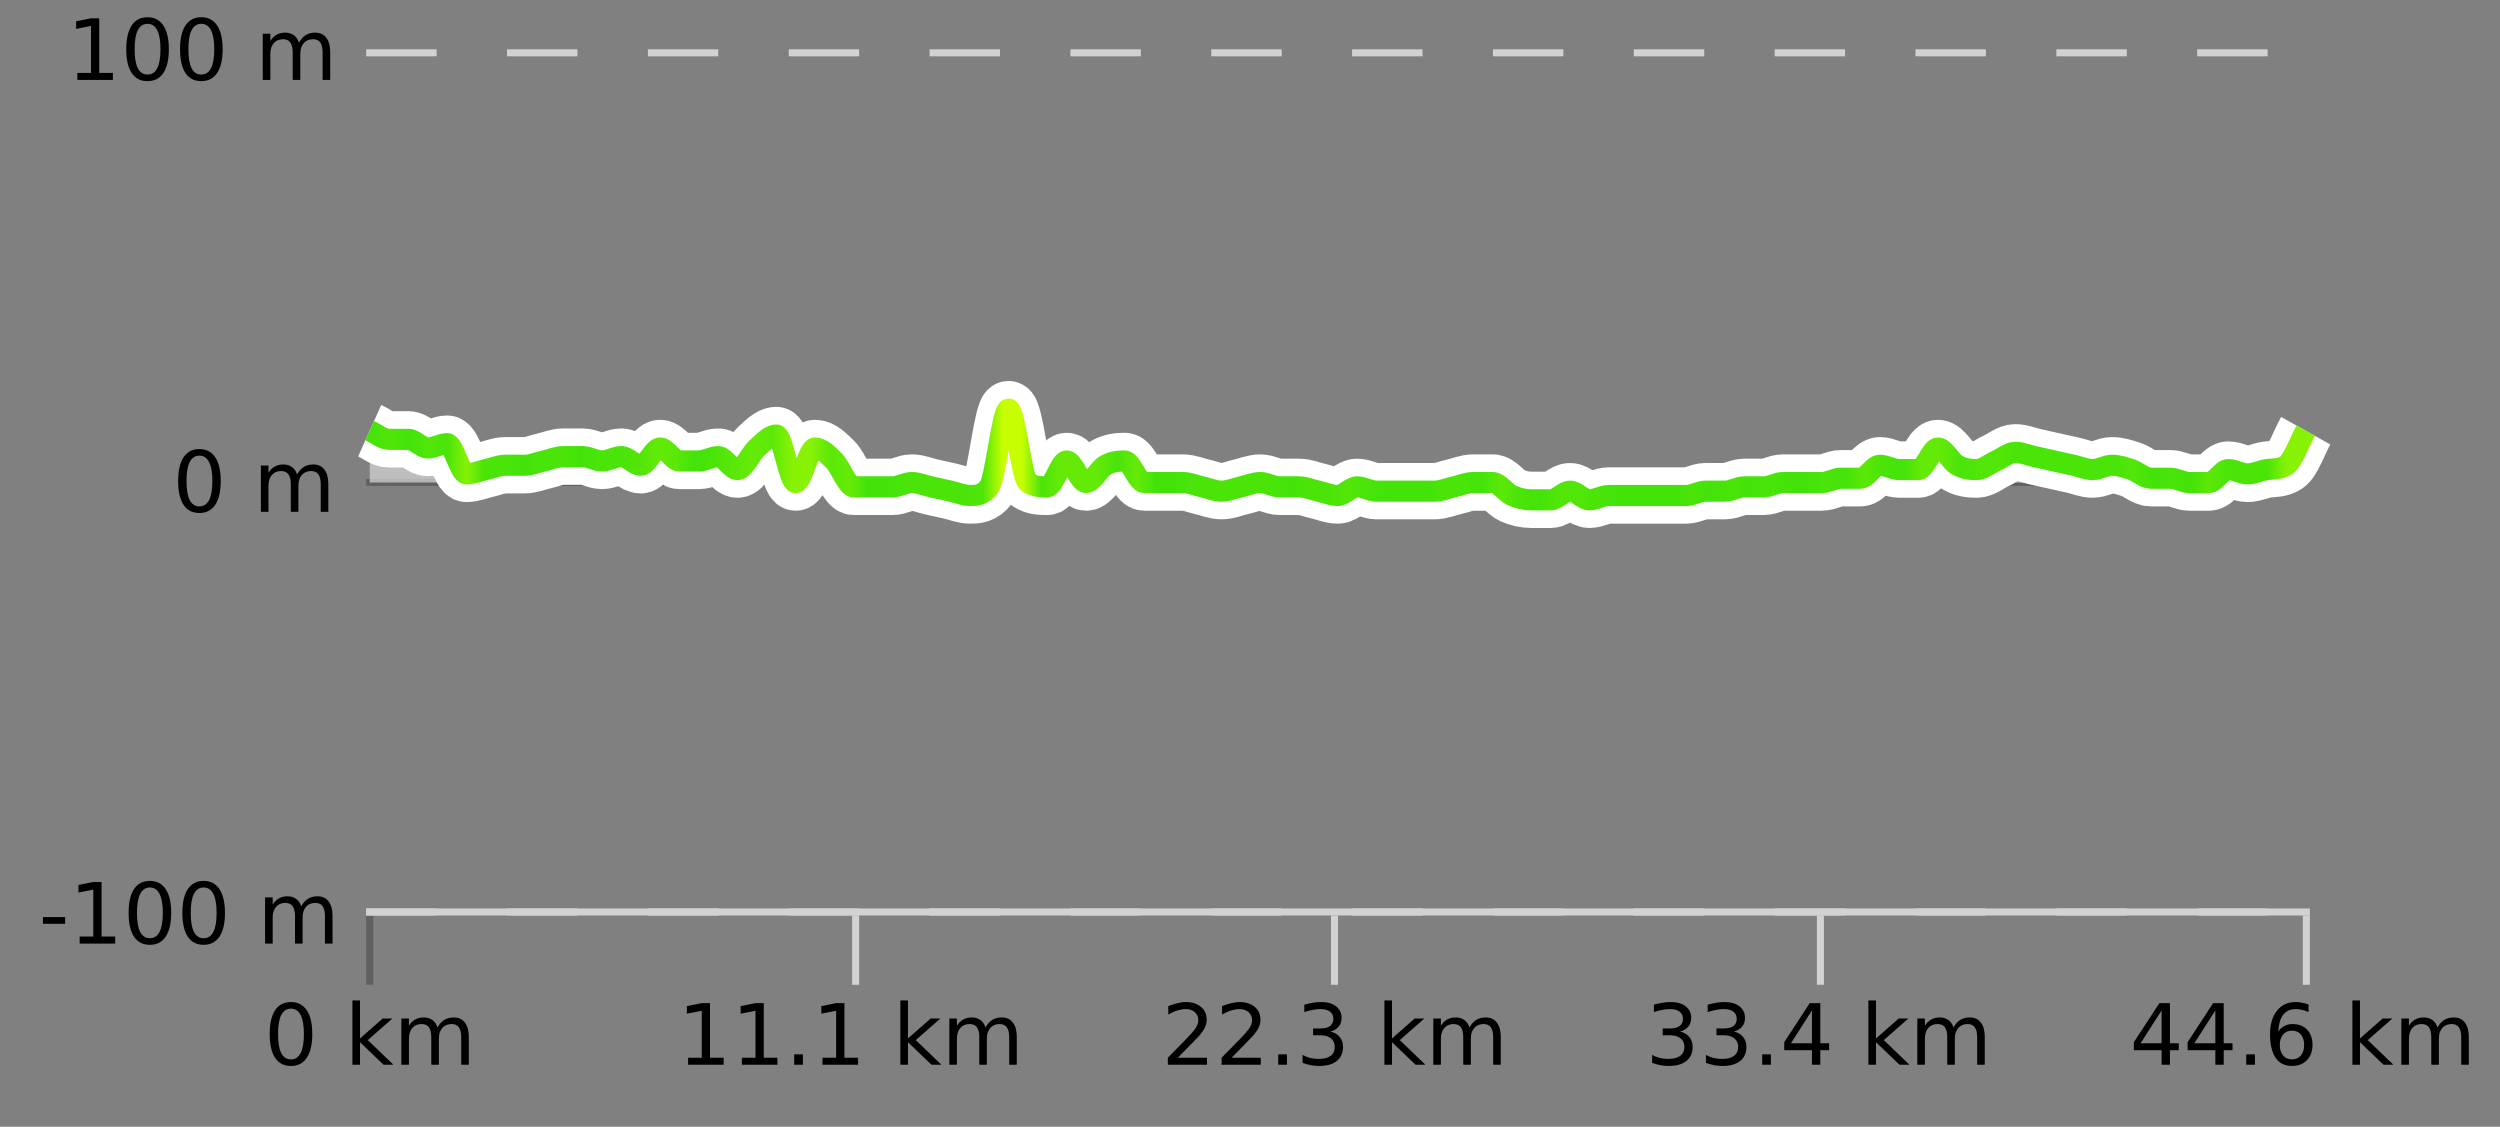
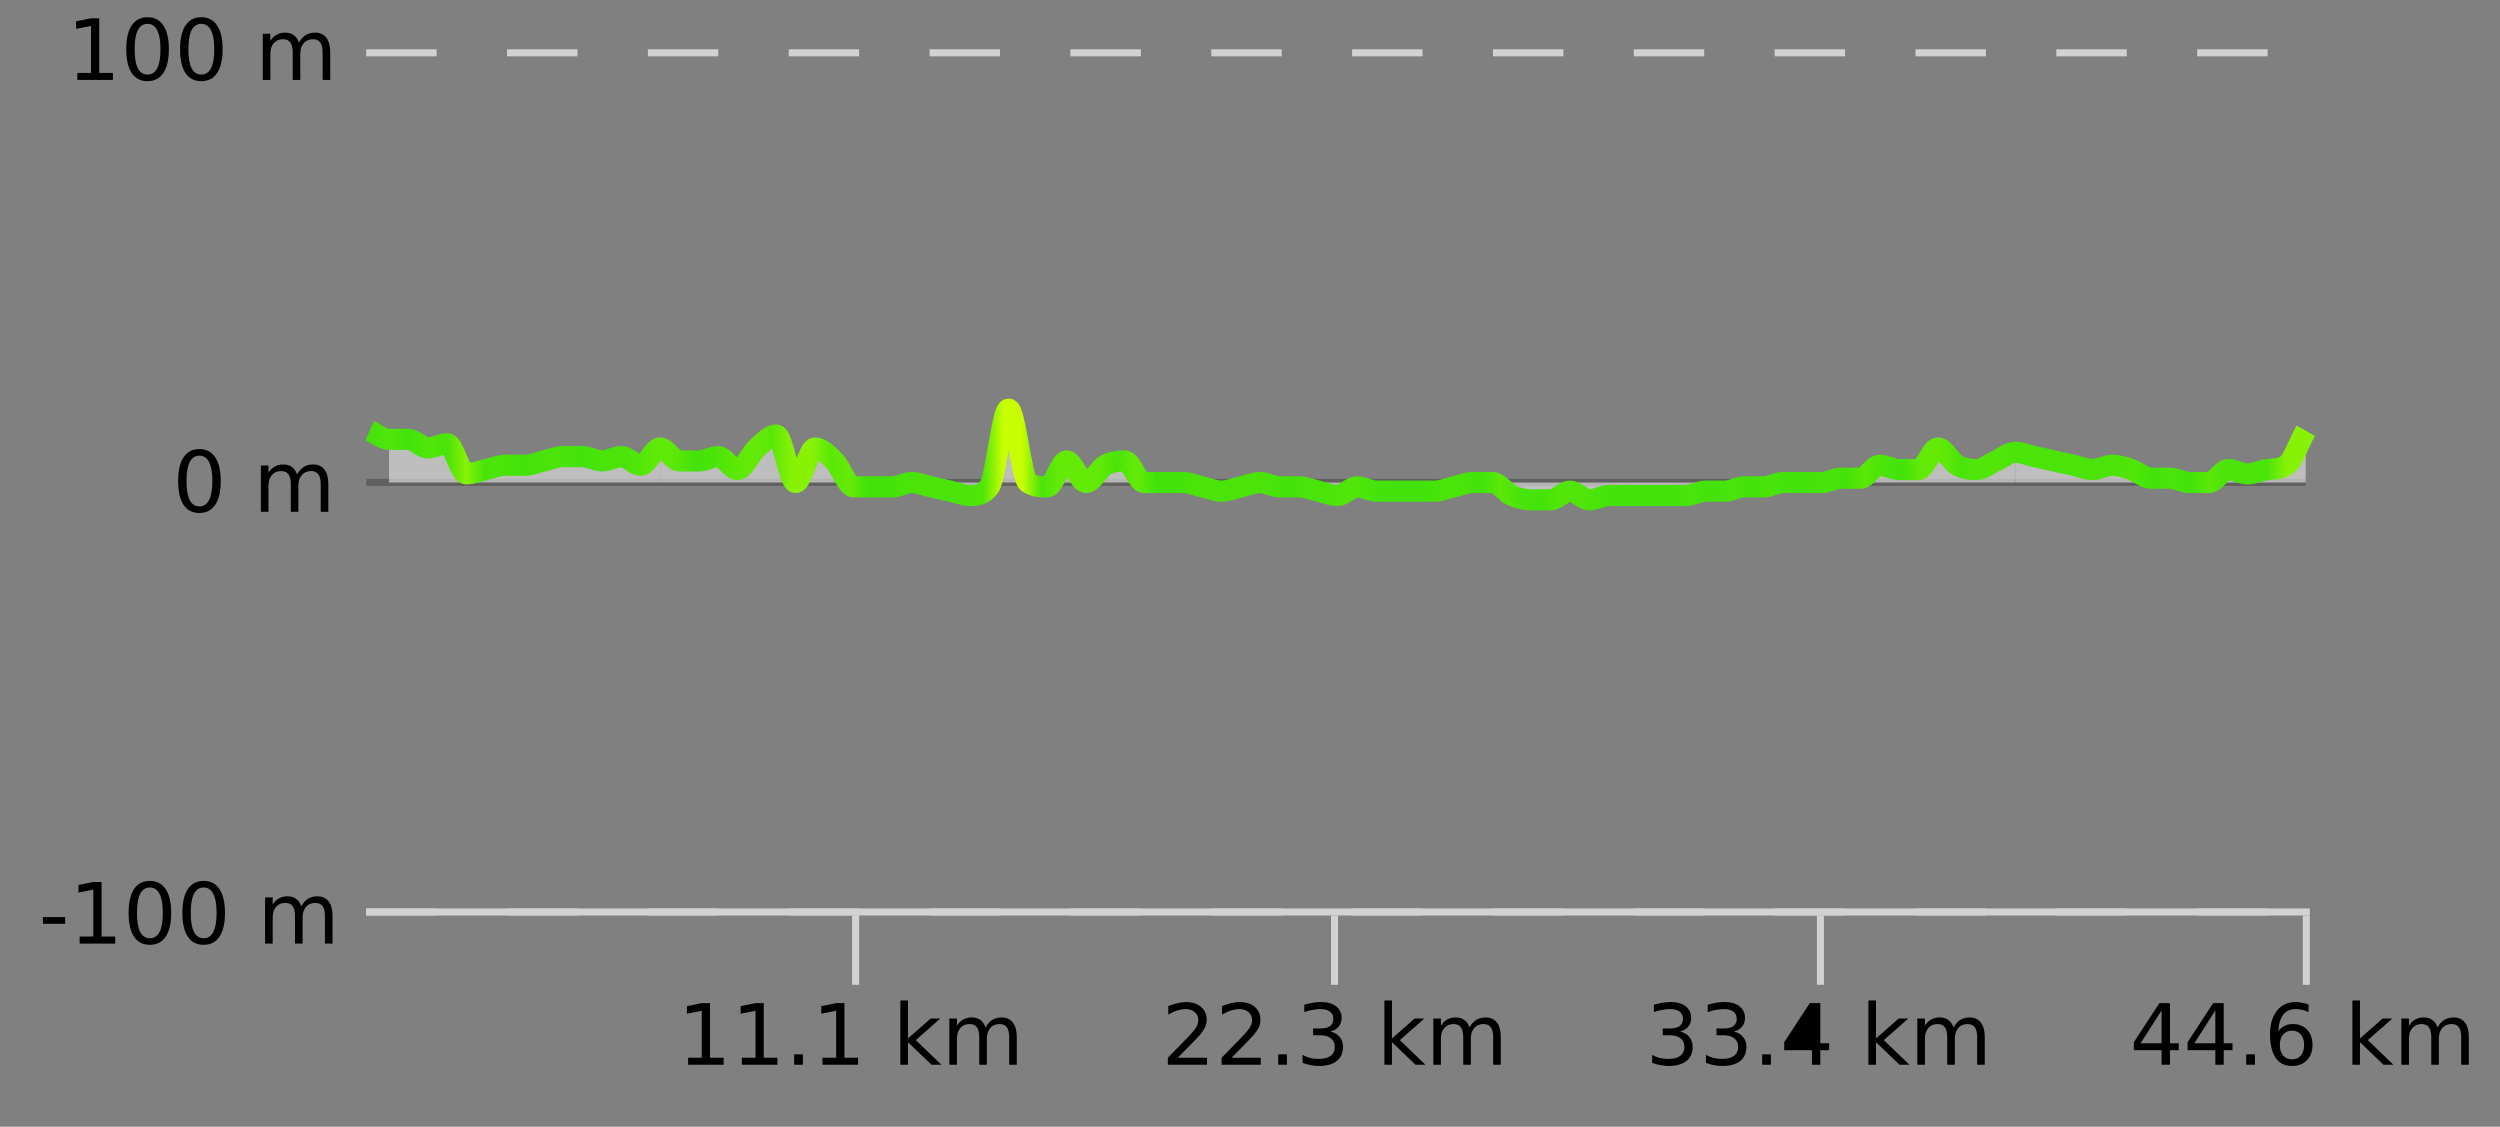
<svg xmlns="http://www.w3.org/2000/svg" width="355pt" height="160pt" viewBox="0 0 355 160" version="1.1">
  <rect x="0" y="0" width="355" height="160" fill="#808080" stroke="none" />
  <defs>
    <clipPath id="clip1">
      <path d="M 313 61 L 327.414 61 L 327.414 69 L 313 69 Z M 313 61 " />
    </clipPath>
    <clipPath id="clip2">
      <path d="M 52.5 61 L 56 61 L 56 69 L 52.5 69 Z M 52.5 61 " />
    </clipPath>
    <clipPath id="clip3">
      <path d="M 48.5 3.199 L 331.414 3.199 L 331.414 133.84 L 48.5 133.84 Z M 48.5 3.199 " />
    </clipPath>
    <clipPath id="clip4">
      <path d="M 51 15 L 328.914 15 L 328.914 114 L 51 114 Z M 51 15 " />
    </clipPath>
    <linearGradient id="linear0" gradientUnits="userSpaceOnUse" x1="52.498" y1="0" x2="327.414" y2="0">
      <stop offset="0" style="stop-color:rgb(26.275%,89.02%,3.529%);stop-opacity:1;" />
      <stop offset="0.01" style="stop-color:rgb(31.765%,90.196%,3.137%);stop-opacity:1;" />
      <stop offset="0.02" style="stop-color:rgb(26.275%,89.02%,3.529%);stop-opacity:1;" />
      <stop offset="0.03" style="stop-color:rgb(31.765%,90.196%,3.137%);stop-opacity:1;" />
      <stop offset="0.04" style="stop-color:rgb(29.02%,89.412%,3.529%);stop-opacity:1;" />
      <stop offset="0.05" style="stop-color:rgb(52.941%,94.902%,1.569%);stop-opacity:1;" />
      <stop offset="0.059" style="stop-color:rgb(29.02%,89.412%,3.529%);stop-opacity:1;" />
      <stop offset="0.069" style="stop-color:rgb(29.02%,89.412%,3.529%);stop-opacity:1;" />
      <stop offset="0.079" style="stop-color:rgb(26.275%,89.02%,3.529%);stop-opacity:1;" />
      <stop offset="0.089" style="stop-color:rgb(29.02%,89.412%,3.529%);stop-opacity:1;" />
      <stop offset="0.099" style="stop-color:rgb(29.02%,89.412%,3.529%);stop-opacity:1;" />
      <stop offset="0.109" style="stop-color:rgb(26.275%,89.02%,3.529%);stop-opacity:1;" />
      <stop offset="0.119" style="stop-color:rgb(29.02%,89.412%,3.529%);stop-opacity:1;" />
      <stop offset="0.129" style="stop-color:rgb(29.02%,89.412%,3.529%);stop-opacity:1;" />
      <stop offset="0.139" style="stop-color:rgb(31.765%,90.196%,3.137%);stop-opacity:1;" />
      <stop offset="0.149" style="stop-color:rgb(38.431%,91.765%,2.745%);stop-opacity:1;" />
      <stop offset="0.158" style="stop-color:rgb(35.686%,90.98%,2.745%);stop-opacity:1;" />
      <stop offset="0.168" style="stop-color:rgb(26.275%,89.02%,3.529%);stop-opacity:1;" />
      <stop offset="0.178" style="stop-color:rgb(29.02%,89.412%,3.529%);stop-opacity:1;" />
      <stop offset="0.188" style="stop-color:rgb(35.686%,90.98%,2.745%);stop-opacity:1;" />
      <stop offset="0.198" style="stop-color:rgb(39.608%,91.765%,2.745%);stop-opacity:1;" />
      <stop offset="0.208" style="stop-color:rgb(35.686%,90.98%,2.745%);stop-opacity:1;" />
      <stop offset="0.218" style="stop-color:rgb(52.941%,94.902%,1.569%);stop-opacity:1;" />
      <stop offset="0.228" style="stop-color:rgb(52.941%,94.902%,1.569%);stop-opacity:1;" />
      <stop offset="0.238" style="stop-color:rgb(35.686%,90.98%,2.745%);stop-opacity:1;" />
      <stop offset="0.248" style="stop-color:rgb(39.608%,91.765%,2.745%);stop-opacity:1;" />
      <stop offset="0.257" style="stop-color:rgb(26.275%,89.02%,3.529%);stop-opacity:1;" />
      <stop offset="0.267" style="stop-color:rgb(26.275%,89.02%,3.529%);stop-opacity:1;" />
      <stop offset="0.277" style="stop-color:rgb(29.02%,89.412%,3.529%);stop-opacity:1;" />
      <stop offset="0.287" style="stop-color:rgb(29.02%,89.412%,3.529%);stop-opacity:1;" />
      <stop offset="0.297" style="stop-color:rgb(29.02%,89.412%,3.529%);stop-opacity:1;" />
      <stop offset="0.307" style="stop-color:rgb(29.02%,89.412%,3.529%);stop-opacity:1;" />
      <stop offset="0.317" style="stop-color:rgb(31.765%,90.196%,3.137%);stop-opacity:1;" />
      <stop offset="0.327" style="stop-color:rgb(78.039%,99.608%,0.392%);stop-opacity:1;" />
      <stop offset="0.337" style="stop-color:rgb(78.039%,99.608%,0.392%);stop-opacity:1;" />
      <stop offset="0.347" style="stop-color:rgb(29.02%,89.412%,3.529%);stop-opacity:1;" />
      <stop offset="0.356" style="stop-color:rgb(39.608%,91.765%,2.745%);stop-opacity:1;" />
      <stop offset="0.366" style="stop-color:rgb(39.608%,91.765%,2.745%);stop-opacity:1;" />
      <stop offset="0.376" style="stop-color:rgb(38.431%,91.765%,2.745%);stop-opacity:1;" />
      <stop offset="0.386" style="stop-color:rgb(29.02%,89.412%,3.529%);stop-opacity:1;" />
      <stop offset="0.396" style="stop-color:rgb(39.608%,91.765%,2.745%);stop-opacity:1;" />
      <stop offset="0.406" style="stop-color:rgb(26.275%,89.02%,3.529%);stop-opacity:1;" />
      <stop offset="0.416" style="stop-color:rgb(26.275%,89.02%,3.529%);stop-opacity:1;" />
      <stop offset="0.426" style="stop-color:rgb(29.02%,89.412%,3.529%);stop-opacity:1;" />
      <stop offset="0.436" style="stop-color:rgb(29.02%,89.412%,3.529%);stop-opacity:1;" />
      <stop offset="0.446" style="stop-color:rgb(29.02%,89.412%,3.529%);stop-opacity:1;" />
      <stop offset="0.455" style="stop-color:rgb(29.02%,89.412%,3.529%);stop-opacity:1;" />
      <stop offset="0.465" style="stop-color:rgb(29.02%,89.412%,3.529%);stop-opacity:1;" />
      <stop offset="0.475" style="stop-color:rgb(26.275%,89.02%,3.529%);stop-opacity:1;" />
      <stop offset="0.485" style="stop-color:rgb(29.02%,89.412%,3.529%);stop-opacity:1;" />
      <stop offset="0.495" style="stop-color:rgb(29.02%,89.412%,3.529%);stop-opacity:1;" />
      <stop offset="0.505" style="stop-color:rgb(31.765%,90.196%,3.137%);stop-opacity:1;" />
      <stop offset="0.515" style="stop-color:rgb(29.02%,89.412%,3.529%);stop-opacity:1;" />
      <stop offset="0.525" style="stop-color:rgb(26.275%,89.02%,3.529%);stop-opacity:1;" />
      <stop offset="0.535" style="stop-color:rgb(26.275%,89.02%,3.529%);stop-opacity:1;" />
      <stop offset="0.545" style="stop-color:rgb(26.275%,89.02%,3.529%);stop-opacity:1;" />
      <stop offset="0.554" style="stop-color:rgb(29.02%,89.412%,3.529%);stop-opacity:1;" />
      <stop offset="0.564" style="stop-color:rgb(29.02%,89.412%,3.529%);stop-opacity:1;" />
      <stop offset="0.574" style="stop-color:rgb(26.275%,89.02%,3.529%);stop-opacity:1;" />
      <stop offset="0.584" style="stop-color:rgb(35.686%,90.98%,2.745%);stop-opacity:1;" />
      <stop offset="0.594" style="stop-color:rgb(29.02%,89.412%,3.529%);stop-opacity:1;" />
      <stop offset="0.604" style="stop-color:rgb(26.275%,89.02%,3.529%);stop-opacity:1;" />
      <stop offset="0.614" style="stop-color:rgb(31.765%,90.196%,3.137%);stop-opacity:1;" />
      <stop offset="0.624" style="stop-color:rgb(31.765%,90.196%,3.137%);stop-opacity:1;" />
      <stop offset="0.634" style="stop-color:rgb(29.02%,89.412%,3.529%);stop-opacity:1;" />
      <stop offset="0.644" style="stop-color:rgb(26.275%,89.02%,3.529%);stop-opacity:1;" />
      <stop offset="0.653" style="stop-color:rgb(26.275%,89.02%,3.529%);stop-opacity:1;" />
      <stop offset="0.663" style="stop-color:rgb(26.275%,89.02%,3.529%);stop-opacity:1;" />
      <stop offset="0.673" style="stop-color:rgb(26.275%,89.02%,3.529%);stop-opacity:1;" />
      <stop offset="0.683" style="stop-color:rgb(29.02%,89.412%,3.529%);stop-opacity:1;" />
      <stop offset="0.693" style="stop-color:rgb(26.275%,89.02%,3.529%);stop-opacity:1;" />
      <stop offset="0.703" style="stop-color:rgb(29.02%,89.412%,3.529%);stop-opacity:1;" />
      <stop offset="0.713" style="stop-color:rgb(26.275%,89.02%,3.529%);stop-opacity:1;" />
      <stop offset="0.723" style="stop-color:rgb(29.02%,89.412%,3.529%);stop-opacity:1;" />
      <stop offset="0.733" style="stop-color:rgb(26.275%,89.02%,3.529%);stop-opacity:1;" />
      <stop offset="0.743" style="stop-color:rgb(26.275%,89.02%,3.529%);stop-opacity:1;" />
      <stop offset="0.752" style="stop-color:rgb(29.02%,89.412%,3.529%);stop-opacity:1;" />
      <stop offset="0.762" style="stop-color:rgb(26.275%,89.02%,3.529%);stop-opacity:1;" />
      <stop offset="0.772" style="stop-color:rgb(35.686%,90.98%,2.745%);stop-opacity:1;" />
      <stop offset="0.782" style="stop-color:rgb(29.02%,89.412%,3.529%);stop-opacity:1;" />
      <stop offset="0.792" style="stop-color:rgb(26.275%,89.02%,3.529%);stop-opacity:1;" />
      <stop offset="0.802" style="stop-color:rgb(39.608%,91.765%,2.745%);stop-opacity:1;" />
      <stop offset="0.812" style="stop-color:rgb(38.431%,91.765%,2.745%);stop-opacity:1;" />
      <stop offset="0.822" style="stop-color:rgb(29.02%,89.412%,3.529%);stop-opacity:1;" />
      <stop offset="0.832" style="stop-color:rgb(31.765%,90.196%,3.137%);stop-opacity:1;" />
      <stop offset="0.842" style="stop-color:rgb(31.765%,90.196%,3.137%);stop-opacity:1;" />
      <stop offset="0.851" style="stop-color:rgb(29.02%,89.412%,3.529%);stop-opacity:1;" />
      <stop offset="0.861" style="stop-color:rgb(29.02%,89.412%,3.529%);stop-opacity:1;" />
      <stop offset="0.871" style="stop-color:rgb(29.02%,89.412%,3.529%);stop-opacity:1;" />
      <stop offset="0.881" style="stop-color:rgb(29.02%,89.412%,3.529%);stop-opacity:1;" />
      <stop offset="0.891" style="stop-color:rgb(29.02%,89.412%,3.529%);stop-opacity:1;" />
      <stop offset="0.901" style="stop-color:rgb(29.02%,89.412%,3.529%);stop-opacity:1;" />
      <stop offset="0.911" style="stop-color:rgb(31.765%,90.196%,3.137%);stop-opacity:1;" />
      <stop offset="0.921" style="stop-color:rgb(26.275%,89.02%,3.529%);stop-opacity:1;" />
      <stop offset="0.931" style="stop-color:rgb(29.02%,89.412%,3.529%);stop-opacity:1;" />
      <stop offset="0.941" style="stop-color:rgb(26.275%,89.02%,3.529%);stop-opacity:1;" />
      <stop offset="0.95" style="stop-color:rgb(35.686%,90.98%,2.745%);stop-opacity:1;" />
      <stop offset="0.96" style="stop-color:rgb(29.02%,89.412%,3.529%);stop-opacity:1;" />
      <stop offset="0.97" style="stop-color:rgb(29.02%,89.412%,3.529%);stop-opacity:1;" />
      <stop offset="0.98" style="stop-color:rgb(29.02%,89.412%,3.529%);stop-opacity:1;" />
      <stop offset="0.99" style="stop-color:rgb(52.941%,94.902%,1.569%);stop-opacity:1;" />
      <stop offset="1" style="stop-color:rgb(52.941%,94.902%,1.569%);stop-opacity:1;" />
    </linearGradient>
  </defs>
  <g id="surface1">
-     <path style="fill:none;stroke-width:1;stroke-linecap:butt;stroke-linejoin:miter;stroke:rgb(0%,0%,0%);stroke-opacity:0.247;stroke-miterlimit:10;" d="M 52.5 130 L 52.5 139.84 " />
    <path style="fill:none;stroke-width:1;stroke-linecap:butt;stroke-linejoin:miter;stroke:rgb(82.353%,82.353%,82.353%);stroke-opacity:1;stroke-miterlimit:10;" d="M 121.5 130 L 121.5 139.84 " />
    <path style="fill:none;stroke-width:1;stroke-linecap:butt;stroke-linejoin:miter;stroke:rgb(82.353%,82.353%,82.353%);stroke-opacity:1;stroke-miterlimit:10;" d="M 189.5 130 L 189.5 139.84 " />
    <path style="fill:none;stroke-width:1;stroke-linecap:butt;stroke-linejoin:miter;stroke:rgb(82.353%,82.353%,82.353%);stroke-opacity:1;stroke-miterlimit:10;" d="M 258.5 130 L 258.5 139.84 " />
    <path style="fill:none;stroke-width:1;stroke-linecap:butt;stroke-linejoin:miter;stroke:rgb(82.353%,82.353%,82.353%);stroke-opacity:1;stroke-miterlimit:10;" d="M 327.5 130 L 327.5 139.84 " />
    <path style="fill:none;stroke-width:1;stroke-linecap:butt;stroke-linejoin:miter;stroke:rgb(82.353%,82.353%,82.353%);stroke-opacity:1;stroke-miterlimit:10;" d="M 52 129.5 L 328 129.5 " />
-     <path style=" stroke:none;fill-rule:nonzero;fill:rgb(0%,0%,0%);fill-opacity:1;" d="M 41.312 143.227 C 40.707 143.227 40.25 143.531 39.938 144.133 C 39.633 144.727 39.484 145.629 39.484 146.836 C 39.484 148.035 39.633 148.938 39.938 149.539 C 40.25 150.133 40.707 150.43 41.312 150.43 C 41.926 150.43 42.383 150.133 42.688 149.539 C 43 148.938 43.156 148.035 43.156 146.836 C 43.156 145.629 43 144.727 42.688 144.133 C 42.383 143.531 41.926 143.227 41.312 143.227 Z M 41.312 142.289 C 42.289 142.289 43.039 142.68 43.562 143.461 C 44.082 144.234 44.344 145.359 44.344 146.836 C 44.344 148.305 44.082 149.43 43.562 150.211 C 43.039 150.984 42.289 151.367 41.312 151.367 C 40.332 151.367 39.582 150.984 39.062 150.211 C 38.551 149.43 38.297 148.305 38.297 146.836 C 38.297 145.359 38.551 144.234 39.062 143.461 C 39.582 142.68 40.332 142.289 41.312 142.289 Z M 50.043 142.07 L 51.121 142.07 L 51.121 147.461 L 54.34 144.633 L 55.715 144.633 L 52.23 147.695 L 55.871 151.195 L 54.465 151.195 L 51.121 147.992 L 51.121 151.195 L 50.043 151.195 Z M 62.133 145.898 C 62.402 145.41 62.727 145.051 63.102 144.82 C 63.477 144.594 63.918 144.477 64.43 144.477 C 65.117 144.477 65.641 144.719 66.008 145.195 C 66.383 145.676 66.57 146.352 66.57 147.227 L 66.57 151.195 L 65.492 151.195 L 65.492 147.273 C 65.492 146.641 65.375 146.172 65.148 145.867 C 64.93 145.566 64.59 145.414 64.133 145.414 C 63.57 145.414 63.125 145.602 62.805 145.977 C 62.48 146.344 62.32 146.848 62.32 147.492 L 62.32 151.195 L 61.242 151.195 L 61.242 147.273 C 61.242 146.641 61.125 146.172 60.898 145.867 C 60.68 145.566 60.336 145.414 59.867 145.414 C 59.312 145.414 58.875 145.602 58.555 145.977 C 58.23 146.344 58.07 146.848 58.07 147.492 L 58.07 151.195 L 56.992 151.195 L 56.992 144.633 L 58.07 144.633 L 58.07 145.648 C 58.32 145.254 58.617 144.961 58.961 144.773 C 59.305 144.578 59.711 144.477 60.18 144.477 C 60.656 144.477 61.062 144.598 61.398 144.836 C 61.73 145.078 61.977 145.43 62.133 145.898 Z M 37.5 140.055 " />
    <path style=" stroke:none;fill-rule:nonzero;fill:rgb(0%,0%,0%);fill-opacity:1;" d="M 97.711 150.195 L 99.648 150.195 L 99.648 143.523 L 97.539 143.945 L 97.539 142.867 L 99.633 142.445 L 100.82 142.445 L 100.82 150.195 L 102.758 150.195 L 102.758 151.195 L 97.711 151.195 Z M 105.344 150.195 L 107.281 150.195 L 107.281 143.523 L 105.172 143.945 L 105.172 142.867 L 107.266 142.445 L 108.453 142.445 L 108.453 150.195 L 110.391 150.195 L 110.391 151.195 L 105.344 151.195 Z M 112.777 149.711 L 114.012 149.711 L 114.012 151.195 L 112.777 151.195 Z M 116.797 150.195 L 118.734 150.195 L 118.734 143.523 L 116.625 143.945 L 116.625 142.867 L 118.719 142.445 L 119.906 142.445 L 119.906 150.195 L 121.844 150.195 L 121.844 151.195 L 116.797 151.195 Z M 127.852 142.07 L 128.93 142.07 L 128.93 147.461 L 132.148 144.633 L 133.523 144.633 L 130.039 147.695 L 133.68 151.195 L 132.273 151.195 L 128.93 147.992 L 128.93 151.195 L 127.852 151.195 Z M 139.945 145.898 C 140.215 145.41 140.539 145.051 140.914 144.82 C 141.289 144.594 141.73 144.477 142.242 144.477 C 142.93 144.477 143.453 144.719 143.82 145.195 C 144.195 145.676 144.383 146.352 144.383 147.227 L 144.383 151.195 L 143.305 151.195 L 143.305 147.273 C 143.305 146.641 143.188 146.172 142.961 145.867 C 142.742 145.566 142.402 145.414 141.945 145.414 C 141.383 145.414 140.938 145.602 140.617 145.977 C 140.293 146.344 140.133 146.848 140.133 147.492 L 140.133 151.195 L 139.055 151.195 L 139.055 147.273 C 139.055 146.641 138.938 146.172 138.711 145.867 C 138.492 145.566 138.148 145.414 137.68 145.414 C 137.125 145.414 136.688 145.602 136.367 145.977 C 136.043 146.344 135.883 146.848 135.883 147.492 L 135.883 151.195 L 134.805 151.195 L 134.805 144.633 L 135.883 144.633 L 135.883 145.648 C 136.133 145.254 136.43 144.961 136.773 144.773 C 137.117 144.578 137.523 144.477 137.992 144.477 C 138.469 144.477 138.875 144.598 139.211 144.836 C 139.543 145.078 139.789 145.43 139.945 145.898 Z M 96.227 140.055 " />
    <path style=" stroke:none;fill-rule:nonzero;fill:rgb(0%,0%,0%);fill-opacity:1;" d="M 167.254 150.195 L 171.395 150.195 L 171.395 151.195 L 165.832 151.195 L 165.832 150.195 C 166.277 149.738 166.887 149.117 167.66 148.336 C 168.441 147.547 168.93 147.035 169.129 146.805 C 169.512 146.391 169.777 146.035 169.926 145.742 C 170.082 145.441 170.16 145.148 170.16 144.867 C 170.16 144.398 169.992 144.02 169.66 143.727 C 169.336 143.438 168.914 143.289 168.395 143.289 C 168.02 143.289 167.621 143.352 167.207 143.477 C 166.801 143.602 166.363 143.801 165.895 144.07 L 165.895 142.867 C 166.371 142.68 166.816 142.539 167.223 142.445 C 167.637 142.344 168.02 142.289 168.363 142.289 C 169.27 142.289 169.992 142.52 170.535 142.977 C 171.074 143.426 171.348 144.031 171.348 144.789 C 171.348 145.145 171.277 145.484 171.145 145.805 C 171.008 146.129 170.762 146.508 170.41 146.945 C 170.305 147.062 169.992 147.391 169.473 147.93 C 168.949 148.473 168.211 149.227 167.254 150.195 Z M 174.891 150.195 L 179.031 150.195 L 179.031 151.195 L 173.469 151.195 L 173.469 150.195 C 173.914 149.738 174.523 149.117 175.297 148.336 C 176.078 147.547 176.566 147.035 176.766 146.805 C 177.148 146.391 177.414 146.035 177.562 145.742 C 177.719 145.441 177.797 145.148 177.797 144.867 C 177.797 144.398 177.629 144.02 177.297 143.727 C 176.973 143.438 176.551 143.289 176.031 143.289 C 175.656 143.289 175.258 143.352 174.844 143.477 C 174.438 143.602 174 143.801 173.531 144.07 L 173.531 142.867 C 174.008 142.68 174.453 142.539 174.859 142.445 C 175.273 142.344 175.656 142.289 176 142.289 C 176.906 142.289 177.629 142.52 178.172 142.977 C 178.711 143.426 178.984 144.031 178.984 144.789 C 178.984 145.145 178.914 145.484 178.781 145.805 C 178.645 146.129 178.398 146.508 178.047 146.945 C 177.941 147.062 177.629 147.391 177.109 147.93 C 176.586 148.473 175.848 149.227 174.891 150.195 Z M 181.508 149.711 L 182.742 149.711 L 182.742 151.195 L 181.508 151.195 Z M 188.914 146.477 C 189.477 146.602 189.914 146.859 190.227 147.242 C 190.547 147.617 190.711 148.086 190.711 148.648 C 190.711 149.516 190.414 150.188 189.82 150.664 C 189.227 151.133 188.383 151.367 187.289 151.367 C 186.922 151.367 186.543 151.328 186.148 151.258 C 185.762 151.188 185.367 151.078 184.961 150.93 L 184.961 149.789 C 185.281 149.977 185.637 150.125 186.023 150.227 C 186.418 150.32 186.828 150.367 187.258 150.367 C 187.996 150.367 188.559 150.223 188.945 149.93 C 189.34 149.641 189.539 149.211 189.539 148.648 C 189.539 148.141 189.355 147.738 188.992 147.445 C 188.625 147.156 188.125 147.008 187.492 147.008 L 186.461 147.008 L 186.461 146.039 L 187.539 146.039 C 188.109 146.039 188.555 145.926 188.867 145.695 C 189.18 145.457 189.336 145.117 189.336 144.68 C 189.336 144.234 189.172 143.891 188.852 143.648 C 188.539 143.41 188.086 143.289 187.492 143.289 C 187.156 143.289 186.805 143.328 186.43 143.398 C 186.062 143.461 185.656 143.566 185.211 143.711 L 185.211 142.664 C 185.668 142.539 186.09 142.445 186.477 142.383 C 186.871 142.32 187.242 142.289 187.586 142.289 C 188.492 142.289 189.203 142.492 189.727 142.898 C 190.246 143.305 190.508 143.859 190.508 144.555 C 190.508 145.047 190.367 145.457 190.086 145.789 C 189.812 146.125 189.422 146.352 188.914 146.477 Z M 196.586 142.07 L 197.664 142.07 L 197.664 147.461 L 200.883 144.633 L 202.258 144.633 L 198.773 147.695 L 202.414 151.195 L 201.008 151.195 L 197.664 147.992 L 197.664 151.195 L 196.586 151.195 Z M 208.672 145.898 C 208.941 145.41 209.266 145.051 209.641 144.82 C 210.016 144.594 210.457 144.477 210.969 144.477 C 211.656 144.477 212.18 144.719 212.547 145.195 C 212.922 145.676 213.109 146.352 213.109 147.227 L 213.109 151.195 L 212.031 151.195 L 212.031 147.273 C 212.031 146.641 211.914 146.172 211.688 145.867 C 211.469 145.566 211.129 145.414 210.672 145.414 C 210.109 145.414 209.664 145.602 209.344 145.977 C 209.02 146.344 208.859 146.848 208.859 147.492 L 208.859 151.195 L 207.781 151.195 L 207.781 147.273 C 207.781 146.641 207.664 146.172 207.438 145.867 C 207.219 145.566 206.875 145.414 206.406 145.414 C 205.852 145.414 205.414 145.602 205.094 145.977 C 204.77 146.344 204.609 146.848 204.609 147.492 L 204.609 151.195 L 203.531 151.195 L 203.531 144.633 L 204.609 144.633 L 204.609 145.648 C 204.859 145.254 205.156 144.961 205.5 144.773 C 205.844 144.578 206.25 144.477 206.719 144.477 C 207.195 144.477 207.602 144.598 207.938 144.836 C 208.27 145.078 208.516 145.43 208.672 145.898 Z M 164.957 140.055 " />
-     <path style=" stroke:none;fill-rule:nonzero;fill:rgb(0%,0%,0%);fill-opacity:1;" d="M 238.559 146.477 C 239.121 146.602 239.559 146.859 239.871 147.242 C 240.191 147.617 240.355 148.086 240.355 148.648 C 240.355 149.516 240.059 150.188 239.465 150.664 C 238.871 151.133 238.027 151.367 236.934 151.367 C 236.566 151.367 236.188 151.328 235.793 151.258 C 235.406 151.188 235.012 151.078 234.605 150.93 L 234.605 149.789 C 234.926 149.977 235.281 150.125 235.668 150.227 C 236.062 150.32 236.473 150.367 236.902 150.367 C 237.641 150.367 238.203 150.223 238.59 149.93 C 238.984 149.641 239.184 149.211 239.184 148.648 C 239.184 148.141 239 147.738 238.637 147.445 C 238.27 147.156 237.77 147.008 237.137 147.008 L 236.105 147.008 L 236.105 146.039 L 237.184 146.039 C 237.754 146.039 238.199 145.926 238.512 145.695 C 238.824 145.457 238.98 145.117 238.98 144.68 C 238.98 144.234 238.816 143.891 238.496 143.648 C 238.184 143.41 237.73 143.289 237.137 143.289 C 236.801 143.289 236.449 143.328 236.074 143.398 C 235.707 143.461 235.301 143.566 234.855 143.711 L 234.855 142.664 C 235.312 142.539 235.734 142.445 236.121 142.383 C 236.516 142.32 236.887 142.289 237.23 142.289 C 238.137 142.289 238.848 142.492 239.371 142.898 C 239.891 143.305 240.152 143.859 240.152 144.555 C 240.152 145.047 240.012 145.457 239.73 145.789 C 239.457 146.125 239.066 146.352 238.559 146.477 Z M 246.195 146.477 C 246.758 146.602 247.195 146.859 247.508 147.242 C 247.828 147.617 247.992 148.086 247.992 148.648 C 247.992 149.516 247.695 150.188 247.102 150.664 C 246.508 151.133 245.664 151.367 244.57 151.367 C 244.203 151.367 243.824 151.328 243.43 151.258 C 243.043 151.188 242.648 151.078 242.242 150.93 L 242.242 149.789 C 242.562 149.977 242.918 150.125 243.305 150.227 C 243.699 150.32 244.109 150.367 244.539 150.367 C 245.277 150.367 245.84 150.223 246.227 149.93 C 246.621 149.641 246.82 149.211 246.82 148.648 C 246.82 148.141 246.637 147.738 246.273 147.445 C 245.906 147.156 245.406 147.008 244.773 147.008 L 243.742 147.008 L 243.742 146.039 L 244.82 146.039 C 245.391 146.039 245.836 145.926 246.148 145.695 C 246.461 145.457 246.617 145.117 246.617 144.68 C 246.617 144.234 246.453 143.891 246.133 143.648 C 245.82 143.41 245.367 143.289 244.773 143.289 C 244.438 143.289 244.086 143.328 243.711 143.398 C 243.344 143.461 242.938 143.566 242.492 143.711 L 242.492 142.664 C 242.949 142.539 243.371 142.445 243.758 142.383 C 244.152 142.32 244.523 142.289 244.867 142.289 C 245.773 142.289 246.484 142.492 247.008 142.898 C 247.527 143.305 247.789 143.859 247.789 144.555 C 247.789 145.047 247.648 145.457 247.367 145.789 C 247.094 146.125 246.703 146.352 246.195 146.477 Z M 250.234 149.711 L 251.469 149.711 L 251.469 151.195 L 250.234 151.195 Z M 257.297 143.477 L 254.312 148.148 L 257.297 148.148 Z M 256.984 142.445 L 258.484 142.445 L 258.484 148.148 L 259.734 148.148 L 259.734 149.133 L 258.484 149.133 L 258.484 151.195 L 257.297 151.195 L 257.297 149.133 L 253.359 149.133 L 253.359 147.992 Z M 265.312 142.07 L 266.391 142.07 L 266.391 147.461 L 269.609 144.633 L 270.984 144.633 L 267.5 147.695 L 271.141 151.195 L 269.734 151.195 L 266.391 147.992 L 266.391 151.195 L 265.312 151.195 Z M 277.398 145.898 C 277.668 145.41 277.992 145.051 278.367 144.82 C 278.742 144.594 279.184 144.477 279.695 144.477 C 280.383 144.477 280.906 144.719 281.273 145.195 C 281.648 145.676 281.836 146.352 281.836 147.227 L 281.836 151.195 L 280.758 151.195 L 280.758 147.273 C 280.758 146.641 280.641 146.172 280.414 145.867 C 280.195 145.566 279.855 145.414 279.398 145.414 C 278.836 145.414 278.391 145.602 278.07 145.977 C 277.746 146.344 277.586 146.848 277.586 147.492 L 277.586 151.195 L 276.508 151.195 L 276.508 147.273 C 276.508 146.641 276.391 146.172 276.164 145.867 C 275.945 145.566 275.602 145.414 275.133 145.414 C 274.578 145.414 274.141 145.602 273.82 145.977 C 273.496 146.344 273.336 146.848 273.336 147.492 L 273.336 151.195 L 272.258 151.195 L 272.258 144.633 L 273.336 144.633 L 273.336 145.648 C 273.586 145.254 273.883 144.961 274.227 144.773 C 274.57 144.578 274.977 144.477 275.445 144.477 C 275.922 144.477 276.328 144.598 276.664 144.836 C 276.996 145.078 277.242 145.43 277.398 145.898 Z M 233.684 140.055 " />
+     <path style=" stroke:none;fill-rule:nonzero;fill:rgb(0%,0%,0%);fill-opacity:1;" d="M 238.559 146.477 C 239.121 146.602 239.559 146.859 239.871 147.242 C 240.191 147.617 240.355 148.086 240.355 148.648 C 240.355 149.516 240.059 150.188 239.465 150.664 C 238.871 151.133 238.027 151.367 236.934 151.367 C 236.566 151.367 236.188 151.328 235.793 151.258 C 235.406 151.188 235.012 151.078 234.605 150.93 L 234.605 149.789 C 234.926 149.977 235.281 150.125 235.668 150.227 C 236.062 150.32 236.473 150.367 236.902 150.367 C 237.641 150.367 238.203 150.223 238.59 149.93 C 238.984 149.641 239.184 149.211 239.184 148.648 C 239.184 148.141 239 147.738 238.637 147.445 C 238.27 147.156 237.77 147.008 237.137 147.008 L 236.105 147.008 L 236.105 146.039 L 237.184 146.039 C 237.754 146.039 238.199 145.926 238.512 145.695 C 238.824 145.457 238.98 145.117 238.98 144.68 C 238.98 144.234 238.816 143.891 238.496 143.648 C 238.184 143.41 237.73 143.289 237.137 143.289 C 236.801 143.289 236.449 143.328 236.074 143.398 C 235.707 143.461 235.301 143.566 234.855 143.711 L 234.855 142.664 C 235.312 142.539 235.734 142.445 236.121 142.383 C 236.516 142.32 236.887 142.289 237.23 142.289 C 238.137 142.289 238.848 142.492 239.371 142.898 C 239.891 143.305 240.152 143.859 240.152 144.555 C 240.152 145.047 240.012 145.457 239.73 145.789 C 239.457 146.125 239.066 146.352 238.559 146.477 Z M 246.195 146.477 C 246.758 146.602 247.195 146.859 247.508 147.242 C 247.828 147.617 247.992 148.086 247.992 148.648 C 247.992 149.516 247.695 150.188 247.102 150.664 C 246.508 151.133 245.664 151.367 244.57 151.367 C 244.203 151.367 243.824 151.328 243.43 151.258 C 243.043 151.188 242.648 151.078 242.242 150.93 L 242.242 149.789 C 242.562 149.977 242.918 150.125 243.305 150.227 C 243.699 150.32 244.109 150.367 244.539 150.367 C 245.277 150.367 245.84 150.223 246.227 149.93 C 246.621 149.641 246.82 149.211 246.82 148.648 C 246.82 148.141 246.637 147.738 246.273 147.445 C 245.906 147.156 245.406 147.008 244.773 147.008 L 243.742 147.008 L 243.742 146.039 L 244.82 146.039 C 245.391 146.039 245.836 145.926 246.148 145.695 C 246.461 145.457 246.617 145.117 246.617 144.68 C 246.617 144.234 246.453 143.891 246.133 143.648 C 245.82 143.41 245.367 143.289 244.773 143.289 C 244.438 143.289 244.086 143.328 243.711 143.398 C 243.344 143.461 242.938 143.566 242.492 143.711 L 242.492 142.664 C 242.949 142.539 243.371 142.445 243.758 142.383 C 244.152 142.32 244.523 142.289 244.867 142.289 C 245.773 142.289 246.484 142.492 247.008 142.898 C 247.527 143.305 247.789 143.859 247.789 144.555 C 247.789 145.047 247.648 145.457 247.367 145.789 C 247.094 146.125 246.703 146.352 246.195 146.477 Z M 250.234 149.711 L 251.469 149.711 L 251.469 151.195 L 250.234 151.195 Z M 257.297 143.477 L 257.297 148.148 Z M 256.984 142.445 L 258.484 142.445 L 258.484 148.148 L 259.734 148.148 L 259.734 149.133 L 258.484 149.133 L 258.484 151.195 L 257.297 151.195 L 257.297 149.133 L 253.359 149.133 L 253.359 147.992 Z M 265.312 142.07 L 266.391 142.07 L 266.391 147.461 L 269.609 144.633 L 270.984 144.633 L 267.5 147.695 L 271.141 151.195 L 269.734 151.195 L 266.391 147.992 L 266.391 151.195 L 265.312 151.195 Z M 277.398 145.898 C 277.668 145.41 277.992 145.051 278.367 144.82 C 278.742 144.594 279.184 144.477 279.695 144.477 C 280.383 144.477 280.906 144.719 281.273 145.195 C 281.648 145.676 281.836 146.352 281.836 147.227 L 281.836 151.195 L 280.758 151.195 L 280.758 147.273 C 280.758 146.641 280.641 146.172 280.414 145.867 C 280.195 145.566 279.855 145.414 279.398 145.414 C 278.836 145.414 278.391 145.602 278.07 145.977 C 277.746 146.344 277.586 146.848 277.586 147.492 L 277.586 151.195 L 276.508 151.195 L 276.508 147.273 C 276.508 146.641 276.391 146.172 276.164 145.867 C 275.945 145.566 275.602 145.414 275.133 145.414 C 274.578 145.414 274.141 145.602 273.82 145.977 C 273.496 146.344 273.336 146.848 273.336 147.492 L 273.336 151.195 L 272.258 151.195 L 272.258 144.633 L 273.336 144.633 L 273.336 145.648 C 273.586 145.254 273.883 144.961 274.227 144.773 C 274.57 144.578 274.977 144.477 275.445 144.477 C 275.922 144.477 276.328 144.598 276.664 144.836 C 276.996 145.078 277.242 145.43 277.398 145.898 Z M 233.684 140.055 " />
    <path style=" stroke:none;fill-rule:nonzero;fill:rgb(0%,0%,0%);fill-opacity:1;" d="M 306.945 143.477 L 303.961 148.148 L 306.945 148.148 Z M 306.633 142.445 L 308.133 142.445 L 308.133 148.148 L 309.383 148.148 L 309.383 149.133 L 308.133 149.133 L 308.133 151.195 L 306.945 151.195 L 306.945 149.133 L 303.008 149.133 L 303.008 147.992 Z M 314.578 143.477 L 311.594 148.148 L 314.578 148.148 Z M 314.266 142.445 L 315.766 142.445 L 315.766 148.148 L 317.016 148.148 L 317.016 149.133 L 315.766 149.133 L 315.766 151.195 L 314.578 151.195 L 314.578 149.133 L 310.641 149.133 L 310.641 147.992 Z M 318.965 149.711 L 320.199 149.711 L 320.199 151.195 L 318.965 151.195 Z M 325.469 146.352 C 324.938 146.352 324.516 146.535 324.203 146.898 C 323.891 147.266 323.734 147.758 323.734 148.383 C 323.734 149.02 323.891 149.52 324.203 149.883 C 324.516 150.25 324.938 150.43 325.469 150.43 C 326 150.43 326.414 150.25 326.719 149.883 C 327.031 149.52 327.188 149.02 327.188 148.383 C 327.188 147.758 327.031 147.266 326.719 146.898 C 326.414 146.535 326 146.352 325.469 146.352 Z M 327.812 142.633 L 327.812 143.711 C 327.508 143.578 327.207 143.473 326.906 143.398 C 326.602 143.328 326.305 143.289 326.016 143.289 C 325.234 143.289 324.633 143.555 324.219 144.086 C 323.812 144.609 323.578 145.398 323.516 146.461 C 323.742 146.129 324.031 145.875 324.375 145.695 C 324.727 145.508 325.113 145.414 325.531 145.414 C 326.406 145.414 327.098 145.68 327.609 146.211 C 328.117 146.742 328.375 147.469 328.375 148.383 C 328.375 149.289 328.109 150.016 327.578 150.555 C 327.047 151.098 326.344 151.367 325.469 151.367 C 324.445 151.367 323.672 150.984 323.141 150.211 C 322.609 149.43 322.344 148.305 322.344 146.836 C 322.344 145.453 322.672 144.348 323.328 143.523 C 323.984 142.703 324.863 142.289 325.969 142.289 C 326.258 142.289 326.555 142.32 326.859 142.383 C 327.16 142.438 327.477 142.52 327.812 142.633 Z M 334.039 142.07 L 335.117 142.07 L 335.117 147.461 L 338.336 144.633 L 339.711 144.633 L 336.227 147.695 L 339.867 151.195 L 338.461 151.195 L 335.117 147.992 L 335.117 151.195 L 334.039 151.195 Z M 346.133 145.898 C 346.402 145.41 346.727 145.051 347.102 144.82 C 347.477 144.594 347.918 144.477 348.43 144.477 C 349.117 144.477 349.641 144.719 350.008 145.195 C 350.383 145.676 350.57 146.352 350.57 147.227 L 350.57 151.195 L 349.492 151.195 L 349.492 147.273 C 349.492 146.641 349.375 146.172 349.148 145.867 C 348.93 145.566 348.59 145.414 348.133 145.414 C 347.57 145.414 347.125 145.602 346.805 145.977 C 346.48 146.344 346.32 146.848 346.32 147.492 L 346.32 151.195 L 345.242 151.195 L 345.242 147.273 C 345.242 146.641 345.125 146.172 344.898 145.867 C 344.68 145.566 344.336 145.414 343.867 145.414 C 343.312 145.414 342.875 145.602 342.555 145.977 C 342.23 146.344 342.07 146.848 342.07 147.492 L 342.07 151.195 L 340.992 151.195 L 340.992 144.633 L 342.07 144.633 L 342.07 145.648 C 342.32 145.254 342.617 144.961 342.961 144.773 C 343.305 144.578 343.711 144.477 344.18 144.477 C 344.656 144.477 345.062 144.598 345.398 144.836 C 345.73 145.078 345.977 145.43 346.133 145.898 Z M 302.414 140.055 " />
    <path style="fill:none;stroke-width:1;stroke-linecap:butt;stroke-linejoin:miter;stroke:rgb(82.353%,82.353%,82.353%);stroke-opacity:1;stroke-dasharray:10,10;stroke-miterlimit:10;" d="M 52 7.5 L 327.414 7.5 " />
    <path style="fill:none;stroke-width:1;stroke-linecap:butt;stroke-linejoin:miter;stroke:rgb(0%,0%,0%);stroke-opacity:0.247;stroke-miterlimit:10;" d="M 52 68.5 L 327.414 68.5 " />
    <path style="fill:none;stroke-width:1;stroke-linecap:butt;stroke-linejoin:miter;stroke:rgb(82.353%,82.353%,82.353%);stroke-opacity:1;stroke-dasharray:10,10;stroke-miterlimit:10;" d="M 52 129.5 L 327.414 129.5 " />
    <g clip-path="url(#clip1)" clip-rule="nonzero">
      <path style=" stroke:none;fill-rule:nonzero;fill:rgb(84.706%,84.706%,84.706%);fill-opacity:0.698;" d="M 313.668 68.52 C 314.586 67.906 315.5 66.68 316.418 66.68 C 317.332 66.68 318.25 67.293 319.168 67.293 C 320.082 67.293 321 66.812 321.914 66.68 C 322.832 66.547 323.75 66.664 324.664 66.066 C 325.582 65.469 326.496 62.797 327.414 61.16 L 327.414 68.52 Z M 313.668 68.52 " />
    </g>
    <path style=" stroke:none;fill-rule:nonzero;fill:rgb(84.706%,84.706%,84.706%);fill-opacity:0.698;" d="M 286.176 64.227 C 287.094 64.434 288.008 64.637 288.926 64.84 C 289.844 65.047 290.758 65.25 291.676 65.453 C 292.59 65.66 293.508 65.863 294.426 66.066 C 295.34 66.273 296.258 66.68 297.172 66.68 C 298.09 66.68 299.008 66.066 299.922 66.066 C 300.84 66.066 301.754 66.375 302.672 66.68 C 303.59 66.988 304.504 67.906 305.422 67.906 C 306.336 67.906 307.254 67.906 308.172 67.906 C 309.086 67.906 310.004 68.52 310.918 68.52 C 311.836 68.52 312.75 68.52 313.668 68.52 L 286.176 68.52 Z M 286.176 64.227 " />
    <path style=" stroke:none;fill-rule:nonzero;fill:rgb(84.706%,84.706%,84.706%);fill-opacity:0.698;" d="M 258.684 68.52 C 259.602 68.316 260.52 67.906 261.434 67.906 C 262.352 67.906 263.266 67.906 264.184 67.906 C 265.102 67.906 266.016 66.066 266.934 66.066 C 267.848 66.066 268.766 66.68 269.684 66.68 C 270.598 66.68 271.516 66.68 272.43 66.68 C 273.348 66.68 274.266 63.613 275.18 63.613 C 276.098 63.613 277.012 65.555 277.93 66.066 C 278.844 66.578 279.762 66.68 280.68 66.68 C 281.594 66.68 282.512 65.863 283.426 65.453 C 284.344 65.047 285.262 64.637 286.176 64.227 L 286.176 68.52 Z M 258.684 68.52 " />
    <path style=" stroke:none;fill-rule:nonzero;fill:rgb(84.706%,84.706%,84.706%);fill-opacity:0.698;" d="M 231.195 70.359 C 232.109 70.359 233.027 70.359 233.941 70.359 C 234.859 70.359 235.777 70.359 236.691 70.359 C 237.609 70.359 238.523 70.359 239.441 70.359 C 240.355 70.359 241.273 69.746 242.191 69.746 C 243.105 69.746 244.023 69.746 244.938 69.746 C 245.855 69.746 246.773 69.133 247.688 69.133 C 248.605 69.133 249.52 69.133 250.438 69.133 C 251.355 69.133 252.27 68.52 253.188 68.52 C 254.102 68.52 255.02 68.52 255.938 68.52 C 256.852 68.52 257.77 68.52 258.684 68.52 L 231.195 68.52 Z M 231.195 70.359 " />
    <path style=" stroke:none;fill-rule:nonzero;fill:rgb(84.706%,84.706%,84.706%);fill-opacity:0.698;" d="M 203.703 69.746 C 204.617 69.543 205.535 69.336 206.449 69.133 C 207.367 68.93 208.285 68.52 209.199 68.52 C 210.117 68.52 211.031 68.52 211.949 68.52 C 212.867 68.52 213.781 69.949 214.699 70.359 C 215.613 70.77 216.531 70.973 217.449 70.973 C 218.363 70.973 219.281 70.973 220.195 70.973 C 221.113 70.973 222.031 69.746 222.945 69.746 C 223.863 69.746 224.777 70.973 225.695 70.973 C 226.613 70.973 227.527 70.359 228.445 70.359 C 229.359 70.359 230.277 70.359 231.195 70.359 L 231.195 68.52 L 203.703 68.52 Z M 203.703 69.746 " />
    <path style=" stroke:none;fill-rule:nonzero;fill:rgb(84.706%,84.706%,84.706%);fill-opacity:0.698;" d="M 176.211 69.133 C 177.125 68.93 178.043 68.52 178.961 68.52 C 179.875 68.52 180.793 69.133 181.707 69.133 C 182.625 69.133 183.543 69.133 184.457 69.133 C 185.375 69.133 186.289 69.543 187.207 69.746 C 188.125 69.949 189.039 70.359 189.957 70.359 C 190.871 70.359 191.789 69.133 192.707 69.133 C 193.621 69.133 194.539 69.746 195.453 69.746 C 196.371 69.746 197.289 69.746 198.203 69.746 C 199.121 69.746 200.035 69.746 200.953 69.746 C 201.871 69.746 202.785 69.746 203.703 69.746 L 203.703 68.52 L 176.211 68.52 Z M 176.211 69.133 " />
    <path style=" stroke:none;fill-rule:nonzero;fill:rgb(84.706%,84.706%,84.706%);fill-opacity:0.698;" d="M 148.719 69.133 C 149.637 67.906 150.551 65.453 151.469 65.453 C 152.383 65.453 153.301 68.52 154.219 68.52 C 155.133 68.52 156.051 66.578 156.965 66.066 C 157.883 65.555 158.801 65.453 159.715 65.453 C 160.633 65.453 161.547 68.52 162.465 68.52 C 163.383 68.52 164.297 68.52 165.215 68.52 C 166.129 68.52 167.047 68.52 167.965 68.52 C 168.879 68.52 169.797 68.93 170.711 69.133 C 171.629 69.336 172.543 69.746 173.461 69.746 C 174.379 69.746 175.293 69.336 176.211 69.133 L 176.211 68.52 L 148.719 68.52 Z M 148.719 69.133 " />
    <path style=" stroke:none;fill-rule:nonzero;fill:rgb(84.706%,84.706%,84.706%);fill-opacity:0.698;" d="M 121.227 69.133 C 122.145 69.133 123.059 69.133 123.977 69.133 C 124.895 69.133 125.809 69.133 126.727 69.133 C 127.641 69.133 128.559 68.52 129.477 68.52 C 130.391 68.52 131.309 68.93 132.223 69.133 C 133.141 69.336 134.055 69.543 134.973 69.746 C 135.891 69.949 136.805 70.359 137.723 70.359 C 138.637 70.359 139.555 70.359 140.473 69.133 C 141.387 67.906 142.305 58.094 143.219 58.094 C 144.137 58.094 145.055 67.91 145.969 68.52 C 146.887 69.129 147.801 69.066 148.719 69.133 L 148.719 68.52 L 121.227 68.52 Z M 121.227 69.133 " />
    <path style=" stroke:none;fill-rule:nonzero;fill:rgb(84.706%,84.706%,84.706%);fill-opacity:0.698;" d="M 93.734 63.613 C 94.652 64.227 95.57 65.453 96.484 65.453 C 97.402 65.453 98.316 65.453 99.234 65.453 C 100.148 65.453 101.066 64.84 101.984 64.84 C 102.898 64.84 103.816 66.68 104.73 66.68 C 105.648 66.68 106.566 64.434 107.48 63.613 C 108.398 62.797 109.312 61.773 110.23 61.773 C 111.148 61.773 112.062 68.52 112.98 68.52 C 113.895 68.52 114.812 63.613 115.73 63.613 C 116.645 63.613 117.562 64.535 118.477 65.453 C 119.395 66.375 120.312 67.906 121.227 69.133 L 121.227 68.52 L 93.734 68.52 Z M 93.734 63.613 " />
    <path style=" stroke:none;fill-rule:nonzero;fill:rgb(84.706%,84.706%,84.706%);fill-opacity:0.698;" d="M 66.242 67.293 C 67.16 67.09 68.078 66.887 68.992 66.68 C 69.91 66.477 70.824 66.066 71.742 66.066 C 72.66 66.066 73.574 66.066 74.492 66.066 C 75.406 66.066 76.324 65.66 77.242 65.453 C 78.156 65.25 79.074 64.84 79.988 64.84 C 80.906 64.84 81.824 64.84 82.738 64.84 C 83.656 64.84 84.57 65.453 85.488 65.453 C 86.406 65.453 87.32 64.84 88.238 64.84 C 89.152 64.84 90.07 66.066 90.988 66.066 C 91.902 66.066 92.82 64.434 93.734 63.613 L 93.734 68.52 L 66.242 68.52 Z M 66.242 67.293 " />
    <path style=" stroke:none;fill-rule:nonzero;fill:rgb(84.706%,84.706%,84.706%);fill-opacity:0.698;" d="M 55.246 62.387 C 56.164 62.387 57.082 62.387 57.996 62.387 C 58.914 62.387 59.828 63.613 60.746 63.613 C 61.664 63.613 62.578 63 63.496 63 C 64.41 63 65.328 65.863 66.242 67.293 L 66.242 68.52 L 55.246 68.52 Z M 55.246 62.387 " />
    <g clip-path="url(#clip2)" clip-rule="nonzero">
-       <path style=" stroke:none;fill-rule:nonzero;fill:rgb(84.706%,84.706%,84.706%);fill-opacity:0.698;" d="M 52.5 61.16 C 53.414 61.57 54.332 61.98 55.246 62.387 L 55.246 68.52 L 52.5 68.52 Z M 52.5 61.16 " />
-     </g>
+       </g>
    <g clip-path="url(#clip3)" clip-rule="nonzero">
-       <path style="fill:none;stroke-width:8;stroke-linecap:butt;stroke-linejoin:miter;stroke:rgb(100%,100%,100%);stroke-opacity:1;stroke-miterlimit:10;" d="M 52.5 61.16 C 53.414 61.57 54.332 62.387 55.246 62.387 C 56.164 62.387 57.082 62.387 57.996 62.387 C 58.914 62.387 59.828 63.613 60.746 63.613 C 61.664 63.613 62.578 63 63.496 63 C 64.41 63 65.328 67.293 66.242 67.293 C 67.16 67.293 68.078 66.887 68.992 66.68 C 69.91 66.477 70.824 66.066 71.742 66.066 C 72.66 66.066 73.574 66.066 74.492 66.066 C 75.406 66.066 76.324 65.66 77.242 65.453 C 78.156 65.25 79.074 64.84 79.988 64.84 C 80.906 64.84 81.824 64.84 82.738 64.84 C 83.656 64.84 84.57 65.453 85.488 65.453 C 86.406 65.453 87.32 64.84 88.238 64.84 C 89.152 64.84 90.07 66.066 90.988 66.066 C 91.902 66.066 92.82 63.613 93.734 63.613 C 94.652 63.613 95.57 65.453 96.484 65.453 C 97.402 65.453 98.316 65.453 99.234 65.453 C 100.148 65.453 101.066 64.84 101.984 64.84 C 102.898 64.84 103.816 66.68 104.73 66.68 C 105.648 66.68 106.566 64.434 107.48 63.613 C 108.398 62.797 109.312 61.773 110.23 61.773 C 111.148 61.773 112.062 68.52 112.98 68.52 C 113.895 68.52 114.812 63.613 115.73 63.613 C 116.645 63.613 117.562 64.535 118.477 65.453 C 119.395 66.375 120.312 69.133 121.227 69.133 C 122.145 69.133 123.059 69.133 123.977 69.133 C 124.895 69.133 125.809 69.133 126.727 69.133 C 127.641 69.133 128.559 68.52 129.477 68.52 C 130.391 68.52 131.309 68.93 132.223 69.133 C 133.141 69.336 134.055 69.543 134.973 69.746 C 135.891 69.949 136.805 70.359 137.723 70.359 C 138.637 70.359 139.555 70.359 140.473 69.133 C 141.387 67.906 142.305 58.094 143.219 58.094 C 144.137 58.094 145.055 67.906 145.969 68.52 C 146.887 69.133 147.801 69.133 148.719 69.133 C 149.637 69.133 150.551 65.453 151.469 65.453 C 152.383 65.453 153.301 68.52 154.219 68.52 C 155.133 68.52 156.051 66.578 156.965 66.066 C 157.883 65.555 158.801 65.453 159.715 65.453 C 160.633 65.453 161.547 68.52 162.465 68.52 C 163.383 68.52 164.297 68.52 165.215 68.52 C 166.129 68.52 167.047 68.52 167.965 68.52 C 168.879 68.52 169.797 68.93 170.711 69.133 C 171.629 69.336 172.543 69.746 173.461 69.746 C 174.379 69.746 175.293 69.336 176.211 69.133 C 177.125 68.93 178.043 68.52 178.961 68.52 C 179.875 68.52 180.793 69.133 181.707 69.133 C 182.625 69.133 183.543 69.133 184.457 69.133 C 185.375 69.133 186.289 69.543 187.207 69.746 C 188.125 69.949 189.039 70.359 189.957 70.359 C 190.871 70.359 191.789 69.133 192.707 69.133 C 193.621 69.133 194.539 69.746 195.453 69.746 C 196.371 69.746 197.289 69.746 198.203 69.746 C 199.121 69.746 200.035 69.746 200.953 69.746 C 201.871 69.746 202.785 69.746 203.703 69.746 C 204.617 69.746 205.535 69.336 206.449 69.133 C 207.367 68.93 208.285 68.52 209.199 68.52 C 210.117 68.52 211.031 68.52 211.949 68.52 C 212.867 68.52 213.781 69.949 214.699 70.359 C 215.613 70.77 216.531 70.973 217.449 70.973 C 218.363 70.973 219.281 70.973 220.195 70.973 C 221.113 70.973 222.031 69.746 222.945 69.746 C 223.863 69.746 224.777 70.973 225.695 70.973 C 226.613 70.973 227.527 70.359 228.445 70.359 C 229.359 70.359 230.277 70.359 231.195 70.359 C 232.109 70.359 233.027 70.359 233.941 70.359 C 234.859 70.359 235.777 70.359 236.691 70.359 C 237.609 70.359 238.523 70.359 239.441 70.359 C 240.355 70.359 241.273 69.746 242.191 69.746 C 243.105 69.746 244.023 69.746 244.938 69.746 C 245.855 69.746 246.773 69.133 247.688 69.133 C 248.605 69.133 249.52 69.133 250.438 69.133 C 251.355 69.133 252.27 68.52 253.188 68.52 C 254.102 68.52 255.02 68.52 255.938 68.52 C 256.852 68.52 257.77 68.52 258.684 68.52 C 259.602 68.52 260.52 67.906 261.434 67.906 C 262.352 67.906 263.266 67.906 264.184 67.906 C 265.102 67.906 266.016 66.066 266.934 66.066 C 267.848 66.066 268.766 66.68 269.684 66.68 C 270.598 66.68 271.516 66.68 272.43 66.68 C 273.348 66.68 274.266 63.613 275.18 63.613 C 276.098 63.613 277.012 65.555 277.93 66.066 C 278.844 66.578 279.762 66.68 280.68 66.68 C 281.594 66.68 282.512 65.863 283.426 65.453 C 284.344 65.047 285.262 64.227 286.176 64.227 C 287.094 64.227 288.008 64.637 288.926 64.84 C 289.844 65.047 290.758 65.25 291.676 65.453 C 292.59 65.66 293.508 65.863 294.426 66.066 C 295.34 66.273 296.258 66.68 297.172 66.68 C 298.09 66.68 299.008 66.066 299.922 66.066 C 300.84 66.066 301.754 66.375 302.672 66.68 C 303.59 66.988 304.504 67.906 305.422 67.906 C 306.336 67.906 307.254 67.906 308.172 67.906 C 309.086 67.906 310.004 68.52 310.918 68.52 C 311.836 68.52 312.75 68.52 313.668 68.52 C 314.586 68.52 315.5 66.68 316.418 66.68 C 317.332 66.68 318.25 67.293 319.168 67.293 C 320.082 67.293 321 66.812 321.914 66.68 C 322.832 66.547 323.75 66.664 324.664 66.066 C 325.582 65.469 326.496 62.797 327.414 61.16 " />
-     </g>
+       </g>
    <g clip-path="url(#clip4)" clip-rule="nonzero">
      <path style="fill:none;stroke-width:3;stroke-linecap:butt;stroke-linejoin:miter;stroke:url(#linear0);stroke-miterlimit:10;" d="M 52.5 61.16 C 53.414 61.57 54.332 62.387 55.246 62.387 C 56.164 62.387 57.082 62.387 57.996 62.387 C 58.914 62.387 59.828 63.613 60.746 63.613 C 61.664 63.613 62.578 63 63.496 63 C 64.41 63 65.328 67.293 66.242 67.293 C 67.16 67.293 68.078 66.887 68.992 66.68 C 69.91 66.477 70.824 66.066 71.742 66.066 C 72.66 66.066 73.574 66.066 74.492 66.066 C 75.406 66.066 76.324 65.66 77.242 65.453 C 78.156 65.25 79.074 64.84 79.988 64.84 C 80.906 64.84 81.824 64.84 82.738 64.84 C 83.656 64.84 84.57 65.453 85.488 65.453 C 86.406 65.453 87.32 64.84 88.238 64.84 C 89.152 64.84 90.07 66.066 90.988 66.066 C 91.902 66.066 92.82 63.613 93.734 63.613 C 94.652 63.613 95.57 65.453 96.484 65.453 C 97.402 65.453 98.316 65.453 99.234 65.453 C 100.148 65.453 101.066 64.84 101.984 64.84 C 102.898 64.84 103.816 66.68 104.73 66.68 C 105.648 66.68 106.566 64.434 107.48 63.613 C 108.398 62.797 109.312 61.773 110.23 61.773 C 111.148 61.773 112.062 68.52 112.98 68.52 C 113.895 68.52 114.812 63.613 115.73 63.613 C 116.645 63.613 117.562 64.535 118.477 65.453 C 119.395 66.375 120.312 69.133 121.227 69.133 C 122.145 69.133 123.059 69.133 123.977 69.133 C 124.895 69.133 125.809 69.133 126.727 69.133 C 127.641 69.133 128.559 68.52 129.477 68.52 C 130.391 68.52 131.309 68.93 132.223 69.133 C 133.141 69.336 134.055 69.543 134.973 69.746 C 135.891 69.949 136.805 70.359 137.723 70.359 C 138.637 70.359 139.555 70.359 140.473 69.133 C 141.387 67.906 142.305 58.094 143.219 58.094 C 144.137 58.094 145.055 67.906 145.969 68.52 C 146.887 69.133 147.801 69.133 148.719 69.133 C 149.637 69.133 150.551 65.453 151.469 65.453 C 152.383 65.453 153.301 68.52 154.219 68.52 C 155.133 68.52 156.051 66.578 156.965 66.066 C 157.883 65.555 158.801 65.453 159.715 65.453 C 160.633 65.453 161.547 68.52 162.465 68.52 C 163.383 68.52 164.297 68.52 165.215 68.52 C 166.129 68.52 167.047 68.52 167.965 68.52 C 168.879 68.52 169.797 68.93 170.711 69.133 C 171.629 69.336 172.543 69.746 173.461 69.746 C 174.379 69.746 175.293 69.336 176.211 69.133 C 177.125 68.93 178.043 68.52 178.961 68.52 C 179.875 68.52 180.793 69.133 181.707 69.133 C 182.625 69.133 183.543 69.133 184.457 69.133 C 185.375 69.133 186.289 69.543 187.207 69.746 C 188.125 69.949 189.039 70.359 189.957 70.359 C 190.871 70.359 191.789 69.133 192.707 69.133 C 193.621 69.133 194.539 69.746 195.453 69.746 C 196.371 69.746 197.289 69.746 198.203 69.746 C 199.121 69.746 200.035 69.746 200.953 69.746 C 201.871 69.746 202.785 69.746 203.703 69.746 C 204.617 69.746 205.535 69.336 206.449 69.133 C 207.367 68.93 208.285 68.52 209.199 68.52 C 210.117 68.52 211.031 68.52 211.949 68.52 C 212.867 68.52 213.781 69.949 214.699 70.359 C 215.613 70.77 216.531 70.973 217.449 70.973 C 218.363 70.973 219.281 70.973 220.195 70.973 C 221.113 70.973 222.031 69.746 222.945 69.746 C 223.863 69.746 224.777 70.973 225.695 70.973 C 226.613 70.973 227.527 70.359 228.445 70.359 C 229.359 70.359 230.277 70.359 231.195 70.359 C 232.109 70.359 233.027 70.359 233.941 70.359 C 234.859 70.359 235.777 70.359 236.691 70.359 C 237.609 70.359 238.523 70.359 239.441 70.359 C 240.355 70.359 241.273 69.746 242.191 69.746 C 243.105 69.746 244.023 69.746 244.938 69.746 C 245.855 69.746 246.773 69.133 247.688 69.133 C 248.605 69.133 249.52 69.133 250.438 69.133 C 251.355 69.133 252.27 68.52 253.188 68.52 C 254.102 68.52 255.02 68.52 255.938 68.52 C 256.852 68.52 257.77 68.52 258.684 68.52 C 259.602 68.52 260.52 67.906 261.434 67.906 C 262.352 67.906 263.266 67.906 264.184 67.906 C 265.102 67.906 266.016 66.066 266.934 66.066 C 267.848 66.066 268.766 66.68 269.684 66.68 C 270.598 66.68 271.516 66.68 272.43 66.68 C 273.348 66.68 274.266 63.613 275.18 63.613 C 276.098 63.613 277.012 65.555 277.93 66.066 C 278.844 66.578 279.762 66.68 280.68 66.68 C 281.594 66.68 282.512 65.863 283.426 65.453 C 284.344 65.047 285.262 64.227 286.176 64.227 C 287.094 64.227 288.008 64.637 288.926 64.84 C 289.844 65.047 290.758 65.25 291.676 65.453 C 292.59 65.66 293.508 65.863 294.426 66.066 C 295.34 66.273 296.258 66.68 297.172 66.68 C 298.09 66.68 299.008 66.066 299.922 66.066 C 300.84 66.066 301.754 66.375 302.672 66.68 C 303.59 66.988 304.504 67.906 305.422 67.906 C 306.336 67.906 307.254 67.906 308.172 67.906 C 309.086 67.906 310.004 68.52 310.918 68.52 C 311.836 68.52 312.75 68.52 313.668 68.52 C 314.586 68.52 315.5 66.68 316.418 66.68 C 317.332 66.68 318.25 67.293 319.168 67.293 C 320.082 67.293 321 66.812 321.914 66.68 C 322.832 66.547 323.75 66.664 324.664 66.066 C 325.582 65.469 326.496 62.797 327.414 61.16 " />
    </g>
    <path style=" stroke:none;fill-rule:nonzero;fill:rgb(0%,0%,0%);fill-opacity:1;" d="M 10.984 10.352 L 12.922 10.352 L 12.922 3.68 L 10.812 4.102 L 10.812 3.023 L 12.906 2.602 L 14.094 2.602 L 14.094 10.352 L 16.031 10.352 L 16.031 11.352 L 10.984 11.352 Z M 20.945 3.383 C 20.34 3.383 19.883 3.688 19.57 4.289 C 19.266 4.883 19.117 5.785 19.117 6.992 C 19.117 8.191 19.266 9.094 19.57 9.695 C 19.883 10.289 20.34 10.586 20.945 10.586 C 21.559 10.586 22.016 10.289 22.32 9.695 C 22.633 9.094 22.789 8.191 22.789 6.992 C 22.789 5.785 22.633 4.883 22.32 4.289 C 22.016 3.688 21.559 3.383 20.945 3.383 Z M 20.945 2.445 C 21.922 2.445 22.672 2.836 23.195 3.617 C 23.715 4.391 23.977 5.516 23.977 6.992 C 23.977 8.461 23.715 9.586 23.195 10.367 C 22.672 11.141 21.922 11.523 20.945 11.523 C 19.965 11.523 19.215 11.141 18.695 10.367 C 18.184 9.586 17.93 8.461 17.93 6.992 C 17.93 5.516 18.184 4.391 18.695 3.617 C 19.215 2.836 19.965 2.445 20.945 2.445 Z M 28.582 3.383 C 27.977 3.383 27.52 3.688 27.207 4.289 C 26.902 4.883 26.754 5.785 26.754 6.992 C 26.754 8.191 26.902 9.094 27.207 9.695 C 27.52 10.289 27.977 10.586 28.582 10.586 C 29.195 10.586 29.652 10.289 29.957 9.695 C 30.27 9.094 30.426 8.191 30.426 6.992 C 30.426 5.785 30.27 4.883 29.957 4.289 C 29.652 3.688 29.195 3.383 28.582 3.383 Z M 28.582 2.445 C 29.559 2.445 30.309 2.836 30.832 3.617 C 31.352 4.391 31.613 5.516 31.613 6.992 C 31.613 8.461 31.352 9.586 30.832 10.367 C 30.309 11.141 29.559 11.523 28.582 11.523 C 27.602 11.523 26.852 11.141 26.332 10.367 C 25.82 9.586 25.566 8.461 25.566 6.992 C 25.566 5.516 25.82 4.391 26.332 3.617 C 26.852 2.836 27.602 2.445 28.582 2.445 Z M 42.453 6.055 C 42.723 5.566 43.047 5.207 43.422 4.977 C 43.797 4.75 44.238 4.633 44.75 4.633 C 45.438 4.633 45.961 4.875 46.328 5.352 C 46.703 5.832 46.891 6.508 46.891 7.383 L 46.891 11.352 L 45.812 11.352 L 45.812 7.43 C 45.812 6.797 45.695 6.328 45.469 6.023 C 45.25 5.723 44.91 5.57 44.453 5.57 C 43.891 5.57 43.445 5.758 43.125 6.133 C 42.801 6.5 42.641 7.004 42.641 7.648 L 42.641 11.352 L 41.562 11.352 L 41.562 7.43 C 41.562 6.797 41.445 6.328 41.219 6.023 C 41 5.723 40.656 5.57 40.188 5.57 C 39.633 5.57 39.195 5.758 38.875 6.133 C 38.551 6.5 38.391 7.004 38.391 7.648 L 38.391 11.352 L 37.312 11.352 L 37.312 4.789 L 38.391 4.789 L 38.391 5.805 C 38.641 5.41 38.938 5.117 39.281 4.93 C 39.625 4.734 40.031 4.633 40.5 4.633 C 40.977 4.633 41.383 4.754 41.719 4.992 C 42.051 5.234 42.297 5.586 42.453 6.055 Z M 9.5 0.215 " />
    <path style=" stroke:none;fill-rule:nonzero;fill:rgb(0%,0%,0%);fill-opacity:1;" d="M 28.312 64.703 C 27.707 64.703 27.25 65.008 26.938 65.609 C 26.633 66.203 26.484 67.105 26.484 68.312 C 26.484 69.512 26.633 70.414 26.938 71.016 C 27.25 71.609 27.707 71.906 28.312 71.906 C 28.926 71.906 29.383 71.609 29.688 71.016 C 30 70.414 30.156 69.512 30.156 68.312 C 30.156 67.105 30 66.203 29.688 65.609 C 29.383 65.008 28.926 64.703 28.312 64.703 Z M 28.312 63.766 C 29.289 63.766 30.039 64.156 30.562 64.938 C 31.082 65.711 31.344 66.836 31.344 68.312 C 31.344 69.781 31.082 70.906 30.562 71.688 C 30.039 72.461 29.289 72.844 28.312 72.844 C 27.332 72.844 26.582 72.461 26.062 71.688 C 25.551 70.906 25.297 69.781 25.297 68.312 C 25.297 66.836 25.551 65.711 26.062 64.938 C 26.582 64.156 27.332 63.766 28.312 63.766 Z M 42.184 67.375 C 42.453 66.887 42.777 66.527 43.152 66.297 C 43.527 66.07 43.969 65.953 44.48 65.953 C 45.168 65.953 45.691 66.195 46.059 66.672 C 46.434 67.152 46.621 67.828 46.621 68.703 L 46.621 72.672 L 45.543 72.672 L 45.543 68.75 C 45.543 68.117 45.426 67.648 45.199 67.344 C 44.98 67.043 44.641 66.891 44.184 66.891 C 43.621 66.891 43.176 67.078 42.855 67.453 C 42.531 67.82 42.371 68.324 42.371 68.969 L 42.371 72.672 L 41.293 72.672 L 41.293 68.75 C 41.293 68.117 41.176 67.648 40.949 67.344 C 40.73 67.043 40.387 66.891 39.918 66.891 C 39.363 66.891 38.926 67.078 38.605 67.453 C 38.281 67.82 38.121 68.324 38.121 68.969 L 38.121 72.672 L 37.043 72.672 L 37.043 66.109 L 38.121 66.109 L 38.121 67.125 C 38.371 66.73 38.668 66.438 39.012 66.25 C 39.355 66.055 39.762 65.953 40.23 65.953 C 40.707 65.953 41.113 66.074 41.449 66.312 C 41.781 66.555 42.027 66.906 42.184 67.375 Z M 24.5 61.535 " />
    <path style=" stroke:none;fill-rule:nonzero;fill:rgb(0%,0%,0%);fill-opacity:1;" d="M 6.094 130.227 L 9.25 130.227 L 9.25 131.18 L 6.094 131.18 Z M 11.312 132.992 L 13.25 132.992 L 13.25 126.32 L 11.141 126.742 L 11.141 125.664 L 13.234 125.242 L 14.422 125.242 L 14.422 132.992 L 16.359 132.992 L 16.359 133.992 L 11.312 133.992 Z M 21.277 126.023 C 20.672 126.023 20.215 126.328 19.902 126.93 C 19.598 127.523 19.449 128.426 19.449 129.633 C 19.449 130.832 19.598 131.734 19.902 132.336 C 20.215 132.93 20.672 133.227 21.277 133.227 C 21.891 133.227 22.348 132.93 22.652 132.336 C 22.965 131.734 23.121 130.832 23.121 129.633 C 23.121 128.426 22.965 127.523 22.652 126.93 C 22.348 126.328 21.891 126.023 21.277 126.023 Z M 21.277 125.086 C 22.254 125.086 23.004 125.477 23.527 126.258 C 24.047 127.031 24.309 128.156 24.309 129.633 C 24.309 131.102 24.047 132.227 23.527 133.008 C 23.004 133.781 22.254 134.164 21.277 134.164 C 20.297 134.164 19.547 133.781 19.027 133.008 C 18.516 132.227 18.262 131.102 18.262 129.633 C 18.262 128.156 18.516 127.031 19.027 126.258 C 19.547 125.477 20.297 125.086 21.277 125.086 Z M 28.914 126.023 C 28.309 126.023 27.852 126.328 27.539 126.93 C 27.234 127.523 27.086 128.426 27.086 129.633 C 27.086 130.832 27.234 131.734 27.539 132.336 C 27.852 132.93 28.309 133.227 28.914 133.227 C 29.527 133.227 29.984 132.93 30.289 132.336 C 30.602 131.734 30.758 130.832 30.758 129.633 C 30.758 128.426 30.602 127.523 30.289 126.93 C 29.984 126.328 29.527 126.023 28.914 126.023 Z M 28.914 125.086 C 29.891 125.086 30.641 125.477 31.164 126.258 C 31.684 127.031 31.945 128.156 31.945 129.633 C 31.945 131.102 31.684 132.227 31.164 133.008 C 30.641 133.781 29.891 134.164 28.914 134.164 C 27.934 134.164 27.184 133.781 26.664 133.008 C 26.152 132.227 25.898 131.102 25.898 129.633 C 25.898 128.156 26.152 127.031 26.664 126.258 C 27.184 125.477 27.934 125.086 28.914 125.086 Z M 42.781 128.695 C 43.051 128.207 43.375 127.848 43.75 127.617 C 44.125 127.391 44.566 127.273 45.078 127.273 C 45.766 127.273 46.289 127.516 46.656 127.992 C 47.031 128.473 47.219 129.148 47.219 130.023 L 47.219 133.992 L 46.141 133.992 L 46.141 130.07 C 46.141 129.438 46.023 128.969 45.797 128.664 C 45.578 128.363 45.238 128.211 44.781 128.211 C 44.219 128.211 43.773 128.398 43.453 128.773 C 43.129 129.141 42.969 129.645 42.969 130.289 L 42.969 133.992 L 41.891 133.992 L 41.891 130.07 C 41.891 129.438 41.773 128.969 41.547 128.664 C 41.328 128.363 40.984 128.211 40.516 128.211 C 39.961 128.211 39.523 128.398 39.203 128.773 C 38.879 129.141 38.719 129.645 38.719 130.289 L 38.719 133.992 L 37.641 133.992 L 37.641 127.43 L 38.719 127.43 L 38.719 128.445 C 38.969 128.051 39.266 127.758 39.609 127.57 C 39.953 127.375 40.359 127.273 40.828 127.273 C 41.305 127.273 41.711 127.395 42.047 127.633 C 42.379 127.875 42.625 128.227 42.781 128.695 Z M 5.5 122.855 " />
  </g>
</svg>